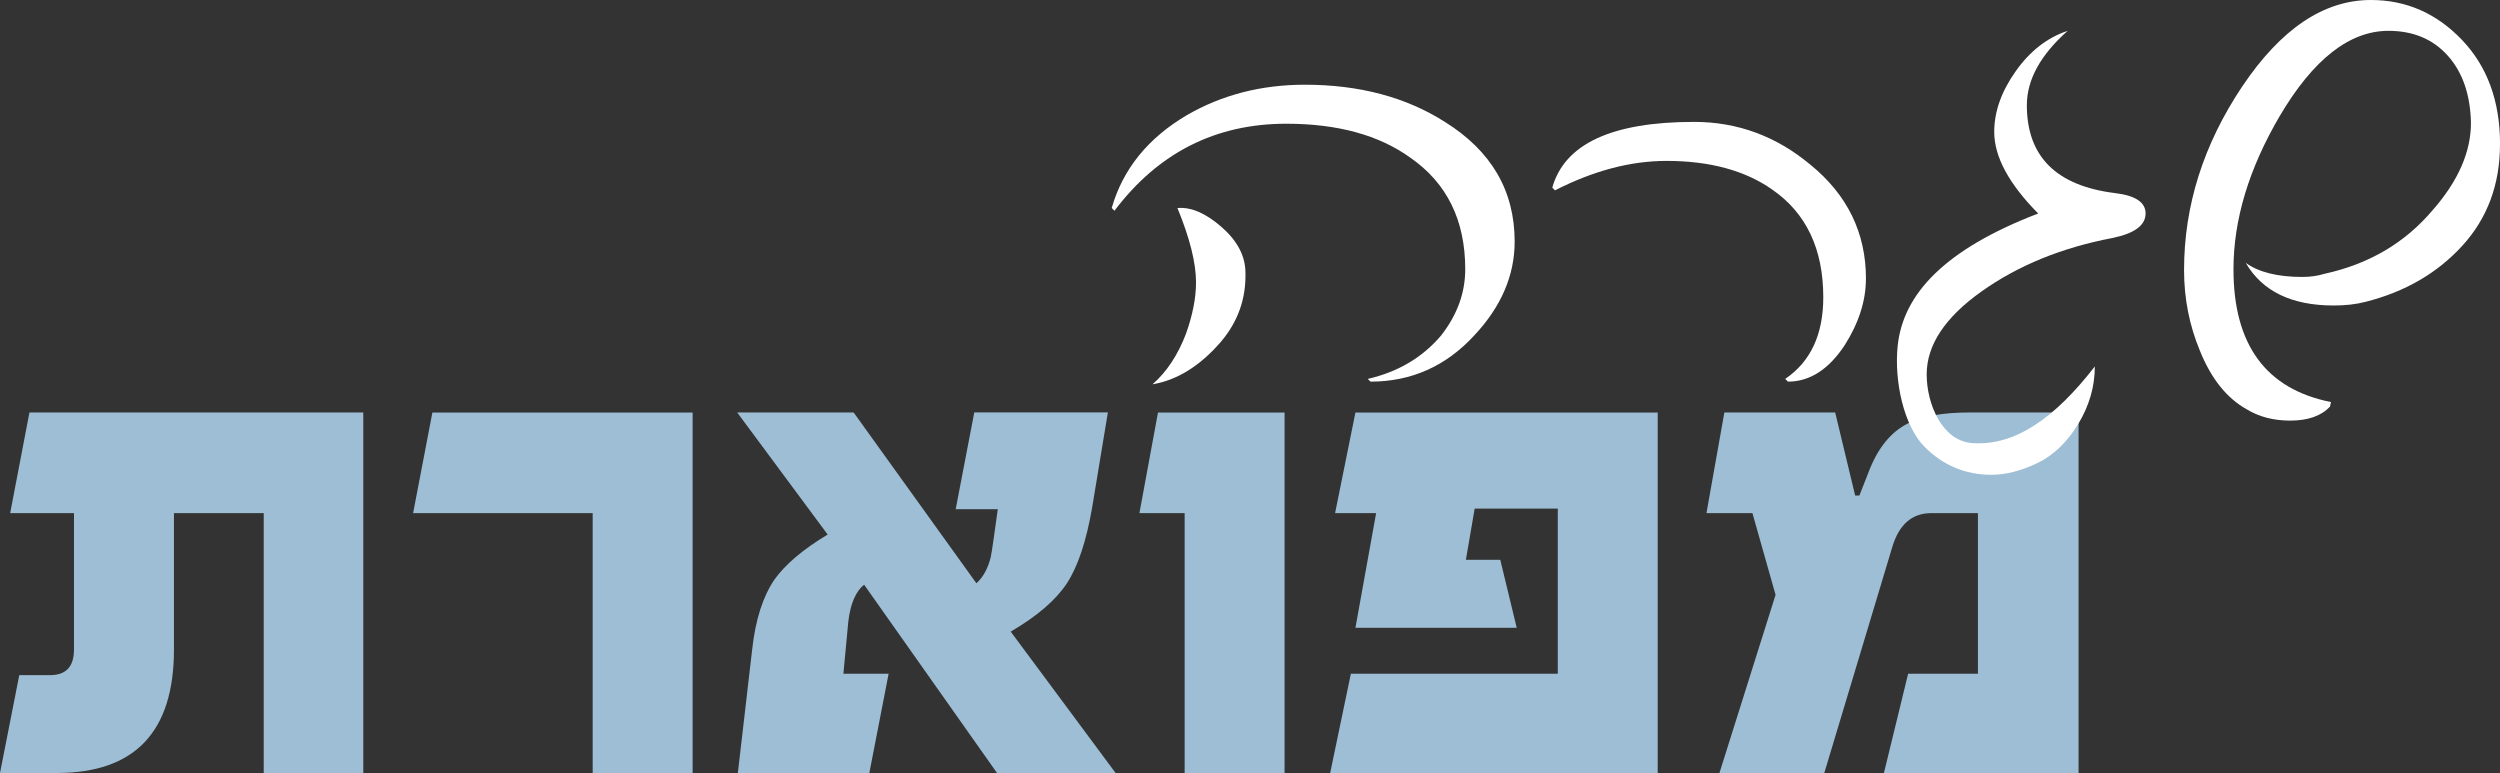
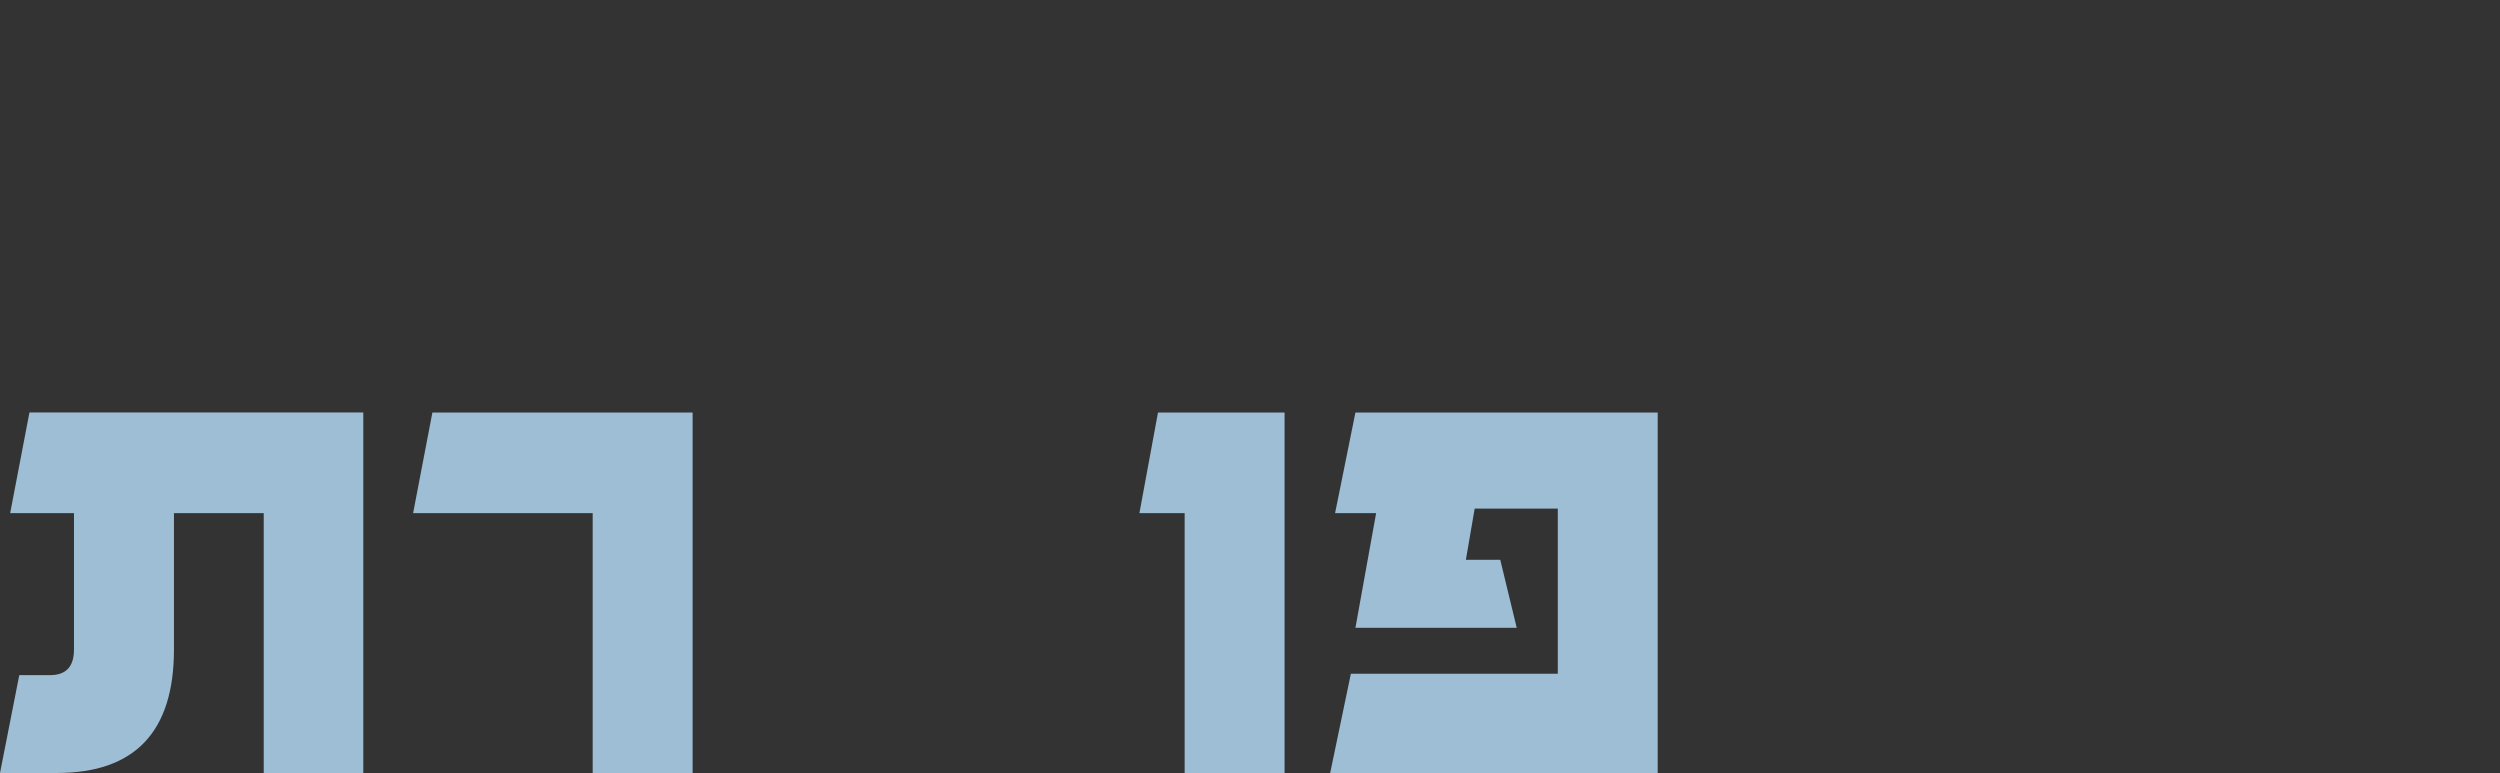
<svg xmlns="http://www.w3.org/2000/svg" id="Layer_2" data-name="Layer 2" viewBox="0 0 614.66 190.05">
  <rect x="0" y="0" width="614.66" height="190.05" fill="#333333" stroke="none" />
  <defs>
    <style>
      .cls-1 {
        clip-path: url(#clippath-2);
      }

      .cls-2 {
        fill: none;
      }

      .cls-2, .cls-3, .cls-4 {
        stroke-width: 0px;
      }

      .cls-5 {
        clip-path: url(#clippath-1);
      }

      .cls-3 {
        fill: #9dbed4;
      }

      .cls-4 {
        fill: #fff;
      }

      .cls-6 {
        clip-path: url(#clippath);
      }
    </style>
    <clipPath id="clippath">
      <rect class="cls-2" width="614.66" height="190.05" />
    </clipPath>
    <clipPath id="clippath-1">
-       <rect class="cls-2" width="614.66" height="190.05" />
-     </clipPath>
+       </clipPath>
    <clipPath id="clippath-2">
-       <rect class="cls-2" width="614.66" height="190.05" />
-     </clipPath>
+       </clipPath>
  </defs>
  <g id="Layer_1-2" data-name="Layer 1">
    <g>
      <g class="cls-6">
        <path class="cls-3" d="m89.33,190.05h-24.49v-63.89h-22.07v33.54c0,20.23-9.6,30.35-28.8,30.35H0l4.74-24.06h7.59c3.91,0,5.86-2.1,5.86-6.29v-33.54H2.5l4.74-24.75h82.08v88.64Z" />
      </g>
      <polygon class="cls-3" points="106.31 101.42 101.57 126.16 145.72 126.16 145.72 190.05 170.29 190.05 170.29 101.42 106.31 101.42" />
      <g class="cls-5">
        <path class="cls-3" d="m274.27,190.05h-29.14l-32.68-46.3c-2.07,1.67-3.36,4.69-3.88,9.05l-1.21,12.85h11.12l-4.74,24.4h-32.33l3.54-30.52c.8-7.18,2.62-12.85,5.43-16.99,2.64-3.74,7.01-7.44,13.11-11.12l-22.24-30.01h28.63l30.18,41.99c1.67-1.49,2.85-3.65,3.54-6.47.23-1.09.81-5,1.72-11.73h-10.35l4.57-23.8h32.85l-3.88,23.45c-1.44,8.28-3.51,14.47-6.21,18.58-2.7,4.11-7.3,8.06-13.8,11.86l25.78,34.75Z" />
      </g>
      <polygon class="cls-3" points="284.71 101.42 280.14 126.16 291.26 126.16 291.26 190.05 315.83 190.05 315.83 101.42 284.71 101.42" />
      <polygon class="cls-3" points="333.25 101.42 328.25 126.16 338.34 126.16 333.25 154.36 372.91 154.36 368.86 137.63 360.41 137.63 362.57 125.04 383 125.04 383 165.65 332.13 165.65 327.04 190.05 407.57 190.05 407.57 101.42 333.25 101.42" />
      <g class="cls-1">
-         <path class="cls-3" d="m511.04,190.05h-47.85l5.95-24.4h17.16v-39.49h-11.47c-4.71,0-7.9,2.76-9.57,8.28l-16.73,55.61h-25.78l13.8-43.8-5.69-20.09h-11.3l4.4-24.75h27.25l4.91,20.43h1.04l2.33-5.95c2.24-5.81,5.46-9.74,9.66-11.81,3.45-1.78,8.54-2.67,15.26-2.67h26.64v88.64Z" />
        <path class="cls-4" d="m306.21,67.08c.15,6.39-1.86,12.04-6.02,16.94-5.13,5.94-10.74,9.44-16.83,10.47,3.49-3.05,6.24-7.2,8.25-12.48,1.63-4.6,2.45-8.8,2.45-12.59,0-4.75-1.52-10.85-4.57-18.27,3.34-.3,6.96,1.26,10.87,4.68,3.9,3.42,5.85,7.17,5.85,11.25m66.19-7.69c0,8.32-3.31,16.01-9.92,23.07-6.98,7.58-15.49,11.37-25.52,11.37l-.67-.67c7.43-1.71,13.45-5.27,18.05-10.7,3.94-5.05,5.91-10.47,5.91-16.27,0-12.03-4.5-21.17-13.48-27.41-7.73-5.57-17.9-8.36-30.53-8.36-17.38,0-31.46,7.13-42.24,21.4l-.67-.67c2.75-9.58,8.91-17.2,18.5-22.85,8.62-4.98,18.28-7.47,28.98-7.47,13.37,0,24.85,3.05,34.43,9.14,11.44,7.13,17.16,16.94,17.16,29.42" />
-         <path class="cls-4" d="m458.76,68.53c0,5.43-1.75,10.88-5.24,16.38-3.94,5.94-8.58,8.92-13.93,8.92l-.67-.67c6.24-4.24,9.36-10.92,9.36-20.06,0-11.89-4.2-20.73-12.59-26.52-6.69-4.68-15.34-7.02-25.96-7.02-8.84,0-17.98,2.42-27.41,7.24l-.67-.67c3.04-10.77,14.67-16.16,34.88-16.16,10.62,0,20.13,3.49,28.53,10.48,9.14,7.43,13.71,16.79,13.71,28.08" />
        <path class="cls-4" d="m527.52,52.49c0,2.9-2.71,4.9-8.13,6.02-12.48,2.38-23.22,6.76-32.21,13.15-8.99,6.39-13.48,13.19-13.48,20.39s3.74,16.32,11.14,16.88c10.65.81,20.47-6.28,30.2-18.83,0,4.98-1.38,9.71-4.12,14.21-2.75,4.49-6.11,7.69-10.08,9.58-3.98,1.89-7.71,2.84-11.2,2.84-6.54,0-11.94-2.36-16.44-6.85-5.18-5.18-7.52-16.33-6.63-24.85,1.33-12.72,11.51-23.7,34.55-32.54-7.21-7.28-10.81-13.97-10.81-20.06,0-4.98,1.76-9.95,5.29-14.93,3.53-4.98,7.78-8.28,12.76-9.92-6.69,5.95-10.03,12.04-10.03,18.28,0,12.63,7.24,19.84,21.73,21.62,4.98.6,7.47,2.27,7.47,5.01" />
        <path class="cls-4" d="m614.66,35.44c0,9.88-3.08,18.2-9.25,24.96-6.17,6.76-14.11,11.37-23.85,13.82-2.3.6-4.9.89-7.8.89-10.33,0-17.53-3.49-21.62-10.48,3.19,2.3,7.84,3.46,13.93,3.46,1.93,0,3.75-.26,5.46-.78,10.92-2.38,19.8-7.61,26.63-15.71,6.24-7.13,9.36-14.26,9.36-21.4-.15-6.91-2.04-12.4-5.68-16.49-3.64-4.08-8.51-6.13-14.6-6.13-9.58,0-18.5,6.99-26.74,20.95-7.58,12.93-11.37,25.48-11.37,37.67,0,18.57,7.99,29.46,23.96,32.65l-.22,1.11c-2.16,2.3-5.42,3.45-9.81,3.45-4.09,0-7.65-.93-10.7-2.79-4.9-2.75-8.73-7.54-11.48-14.38-2.6-6.24-3.9-12.85-3.9-19.84,0-15.82,4.75-30.85,14.26-45.08C560.77,7.11,571.32,0,582.91,0c8.69,0,16.16,3.27,22.4,9.81,6.24,6.54,9.36,15.08,9.36,25.63" />
      </g>
    </g>
  </g>
</svg>